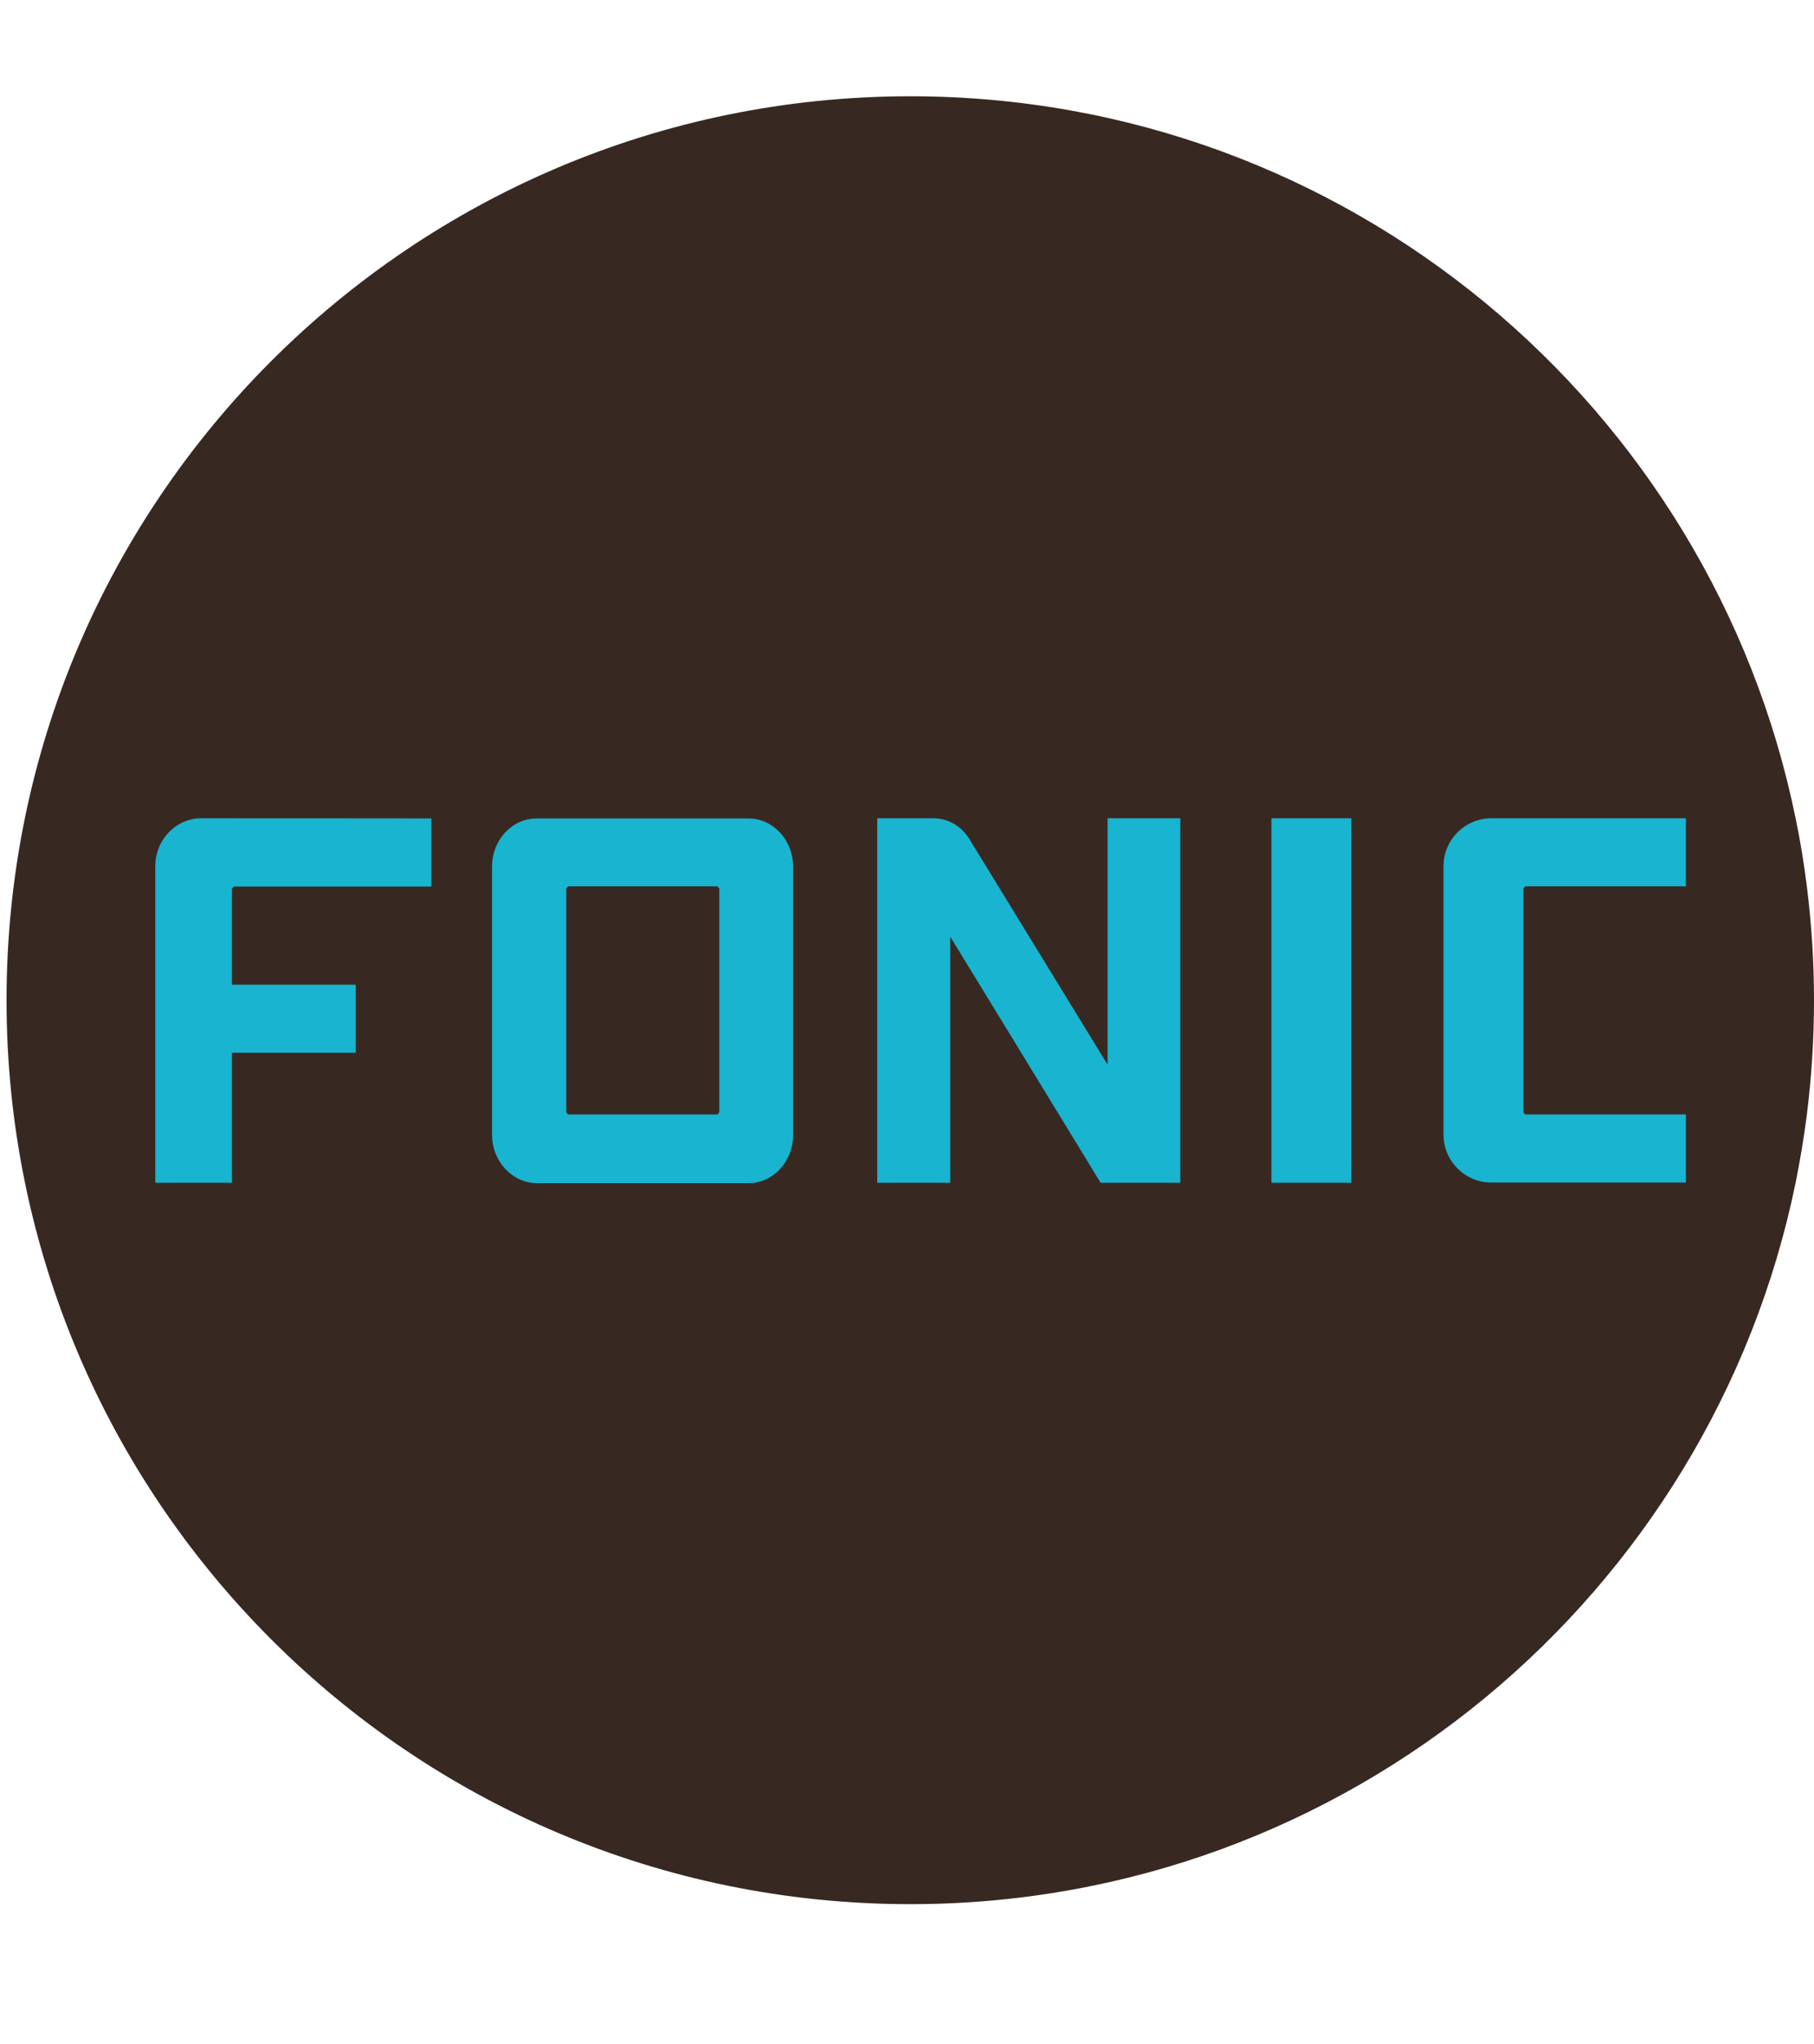
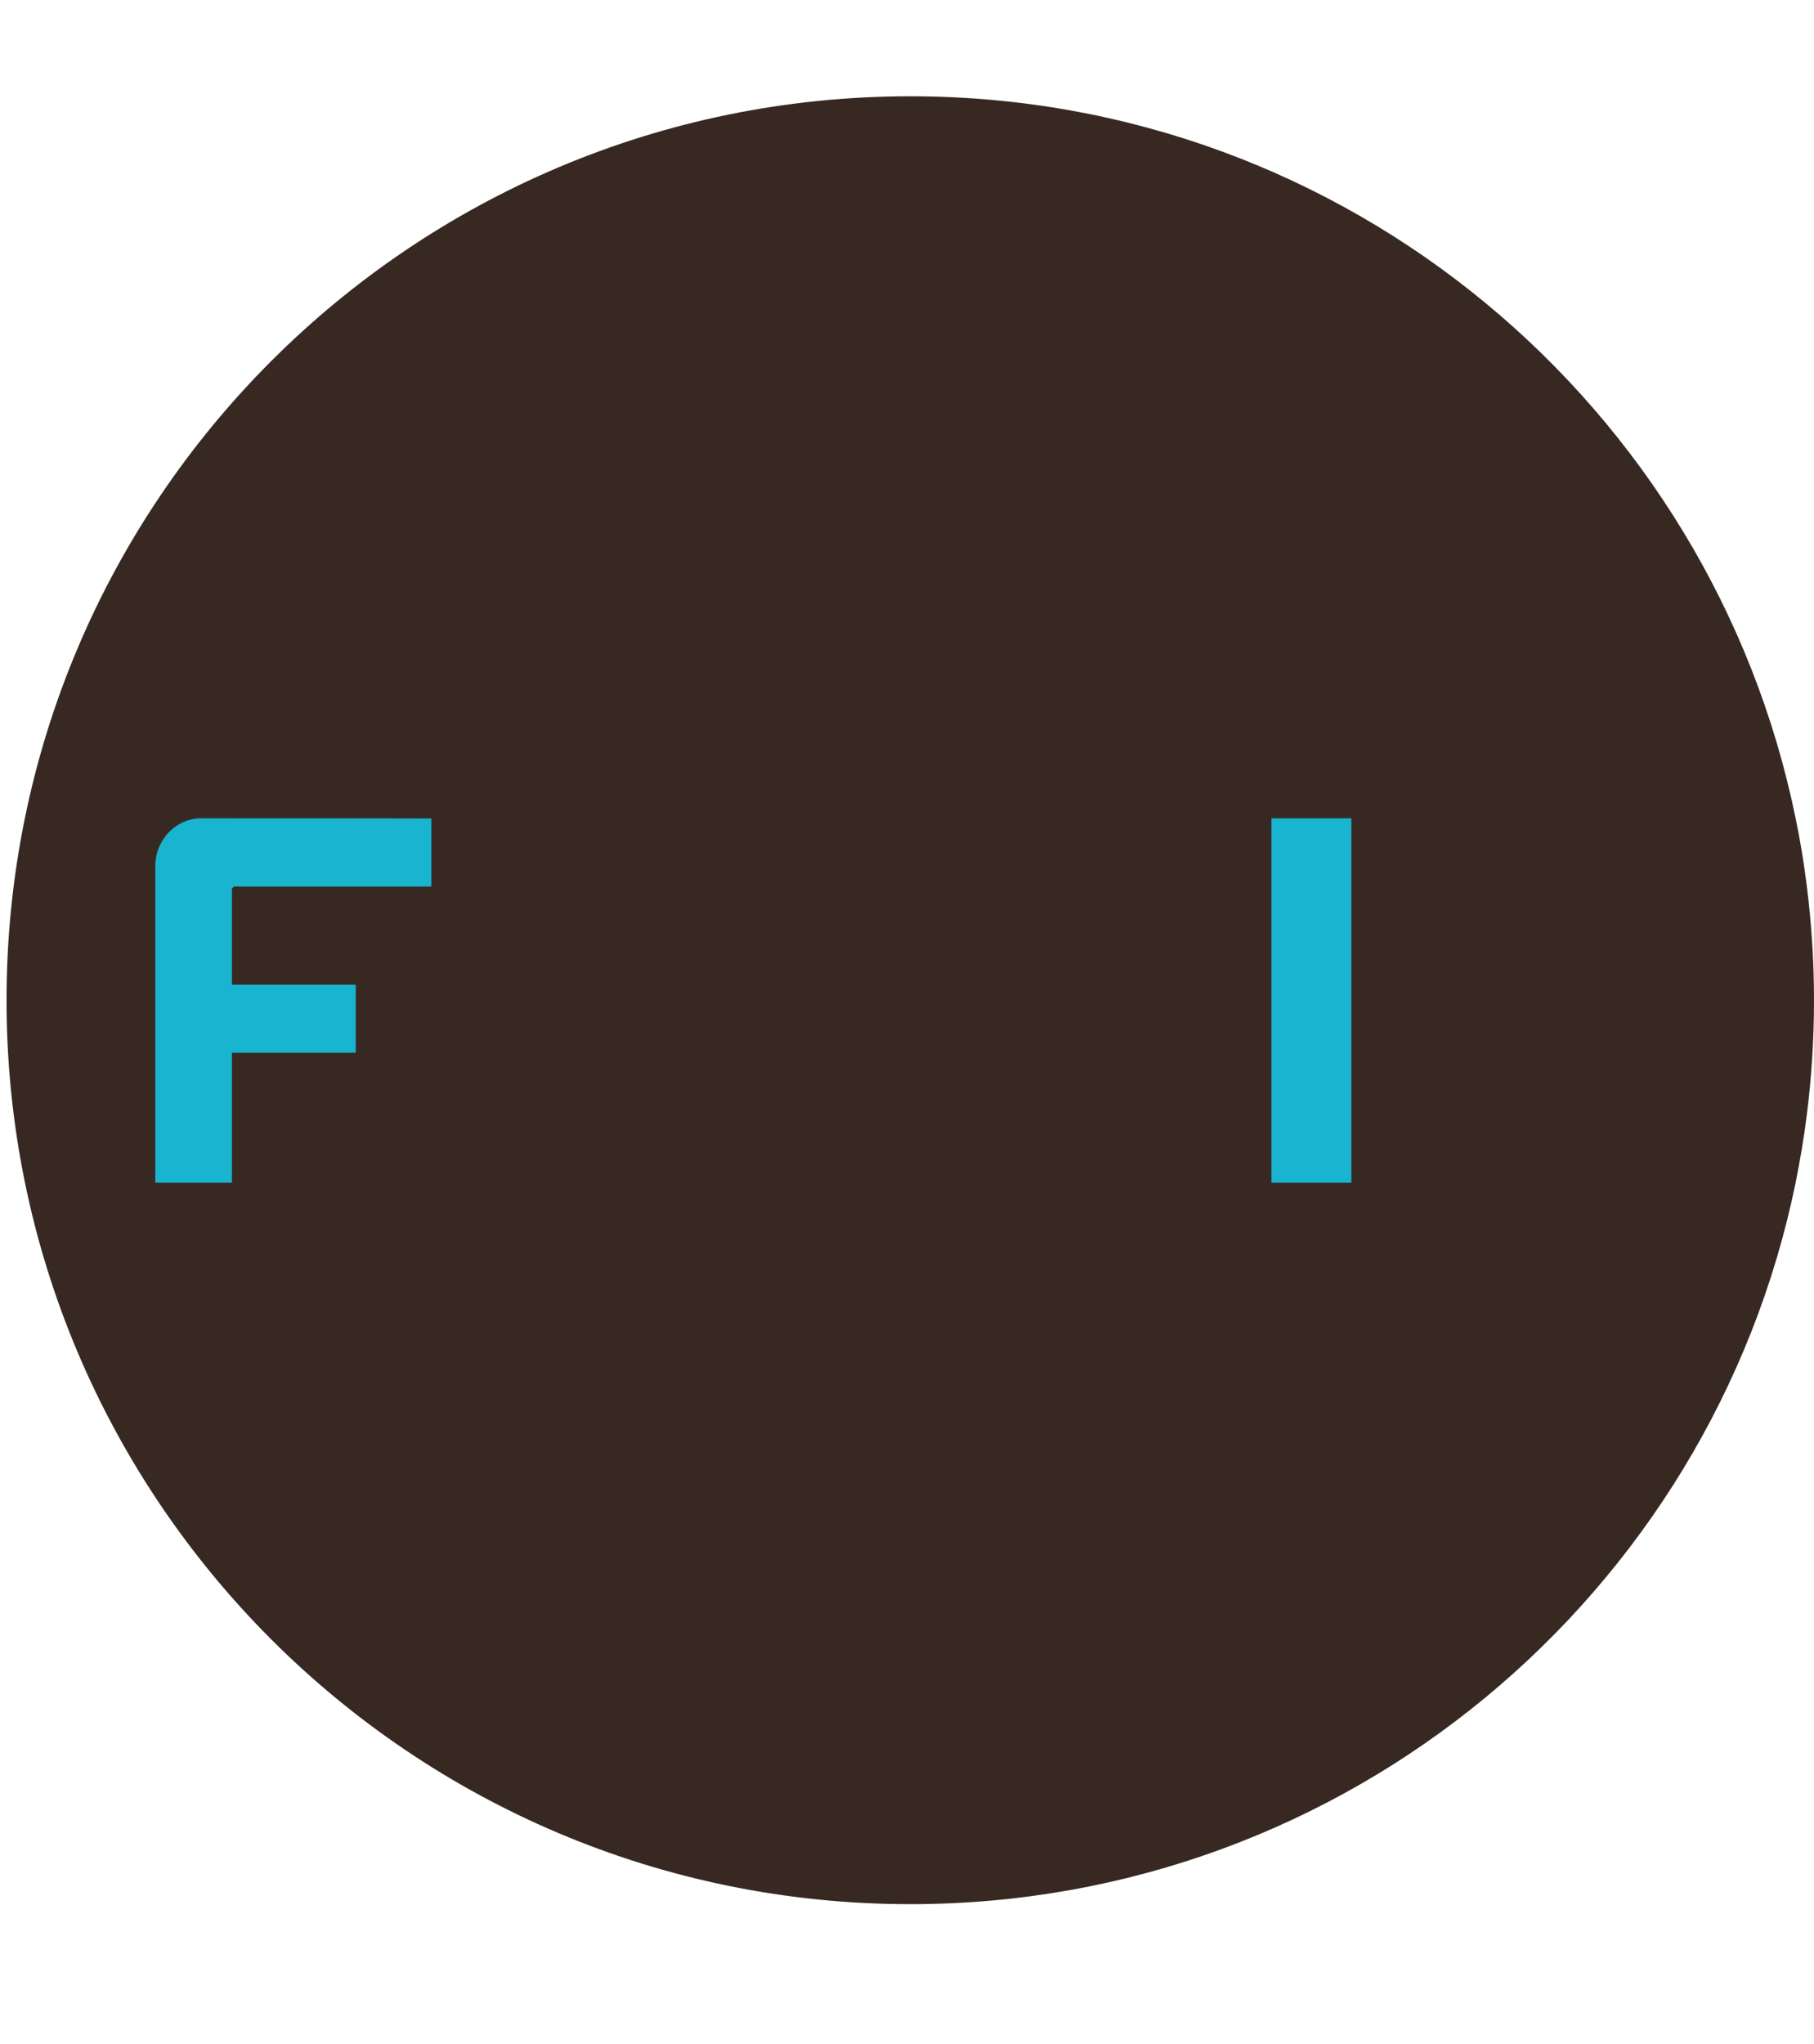
<svg xmlns="http://www.w3.org/2000/svg" id="svg9934" viewBox="0 0 887.7 1000">
  <style>
    .st0{fill:#372922;} .st1{fill:#19B4CF;}
  </style>
  <g id="layer3">
    <path id="path9886" d="M884.2 433.6c-1.4-11.2-3.2-22.4-5.5-33.3C837.5 198.7 659.2 47.1 445.5 47.1c-244.3 0-442.3 198-442.3 442.2s198 442.2 442.3 442.2c213.6 0 391.9-151.5 433.2-352.9 2.2-11 4.1-22.1 5.5-33.3 2.3-18.3 3.5-37 3.5-56 0-18.8-1.2-37.4-3.5-55.7" class="st0" />
-     <path id="path9888" d="M278 433.6l-.9 1.1v109.4l.9 1.1h73.1l.9-1.1V434.7l-.9-1.1H278zm-37.2 121.8V423.8c0-12.9 9.8-23.4 21.7-23.4h103.9c11.9 0 21.6 10.5 21.7 23.3v131.9c-.1 12.7-9.9 23.2-21.7 23.2H262.5c-11.8-.2-21.6-10.6-21.7-23.4" class="st1" />
    <path id="path9890" d="M98.5 400.3c-12.4 0-22.5 10.5-22.5 23.4v154.9h37.5V515h60.6v-33.3h-60.6v-46.9l.9-1.1h96.7v-33.3c-12.7-.1-112.6-.1-112.6-.1" class="st1" />
-     <path id="path9892" d="M542 400.3v120.5l-67.1-109.5c-3.9-6.9-10.7-11-18.1-11h-27.5v178.3H465V458.2s51.5 84.1 73.6 120.4h39V400.3H542" class="st1" />
    <path id="path9894" d="M622.2 578.6h39.1V400.3h-39.1v178.3z" class="st1" />
-     <path id="path9896" d="M746.4 545.3l-.9-1.1V434.7l.9-1.1H825v-33.3h-95.2c-12.9 0-23.4 10.5-23.4 23.4v131.6c.1 12.8 10.6 23.2 23.4 23.2H825v-33.3h-78.6" class="st1" />
  </g>
</svg>